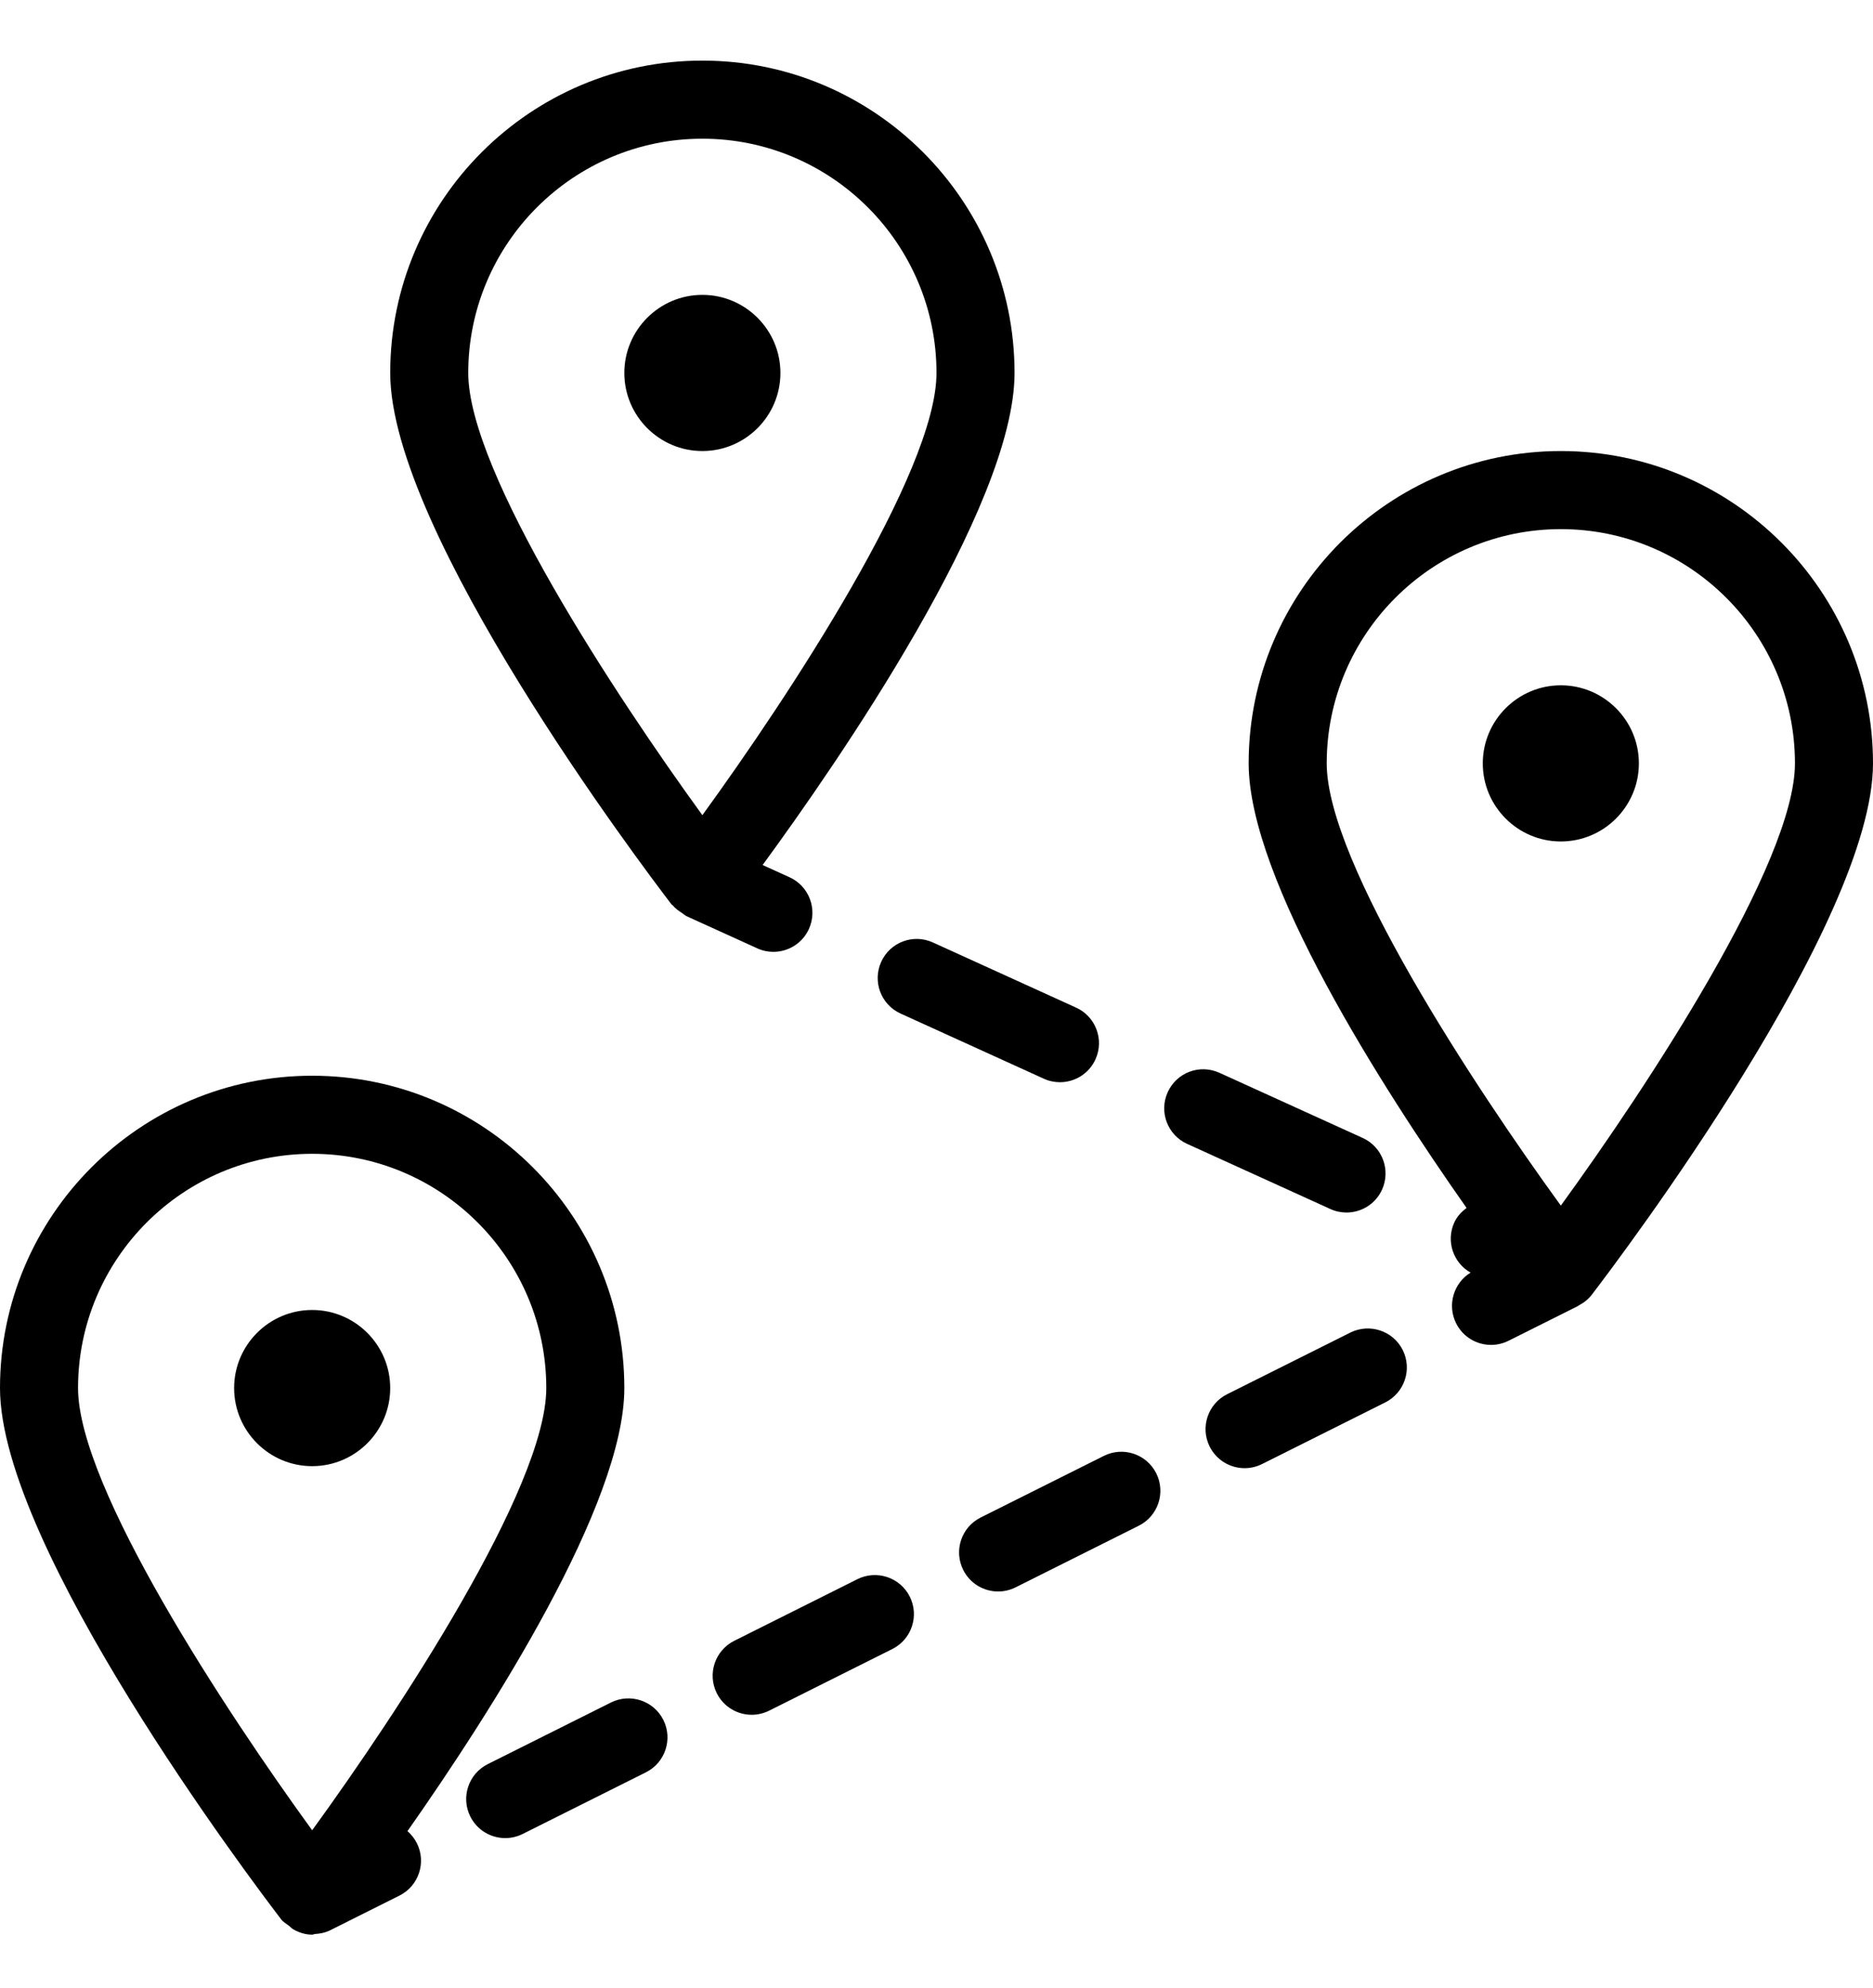
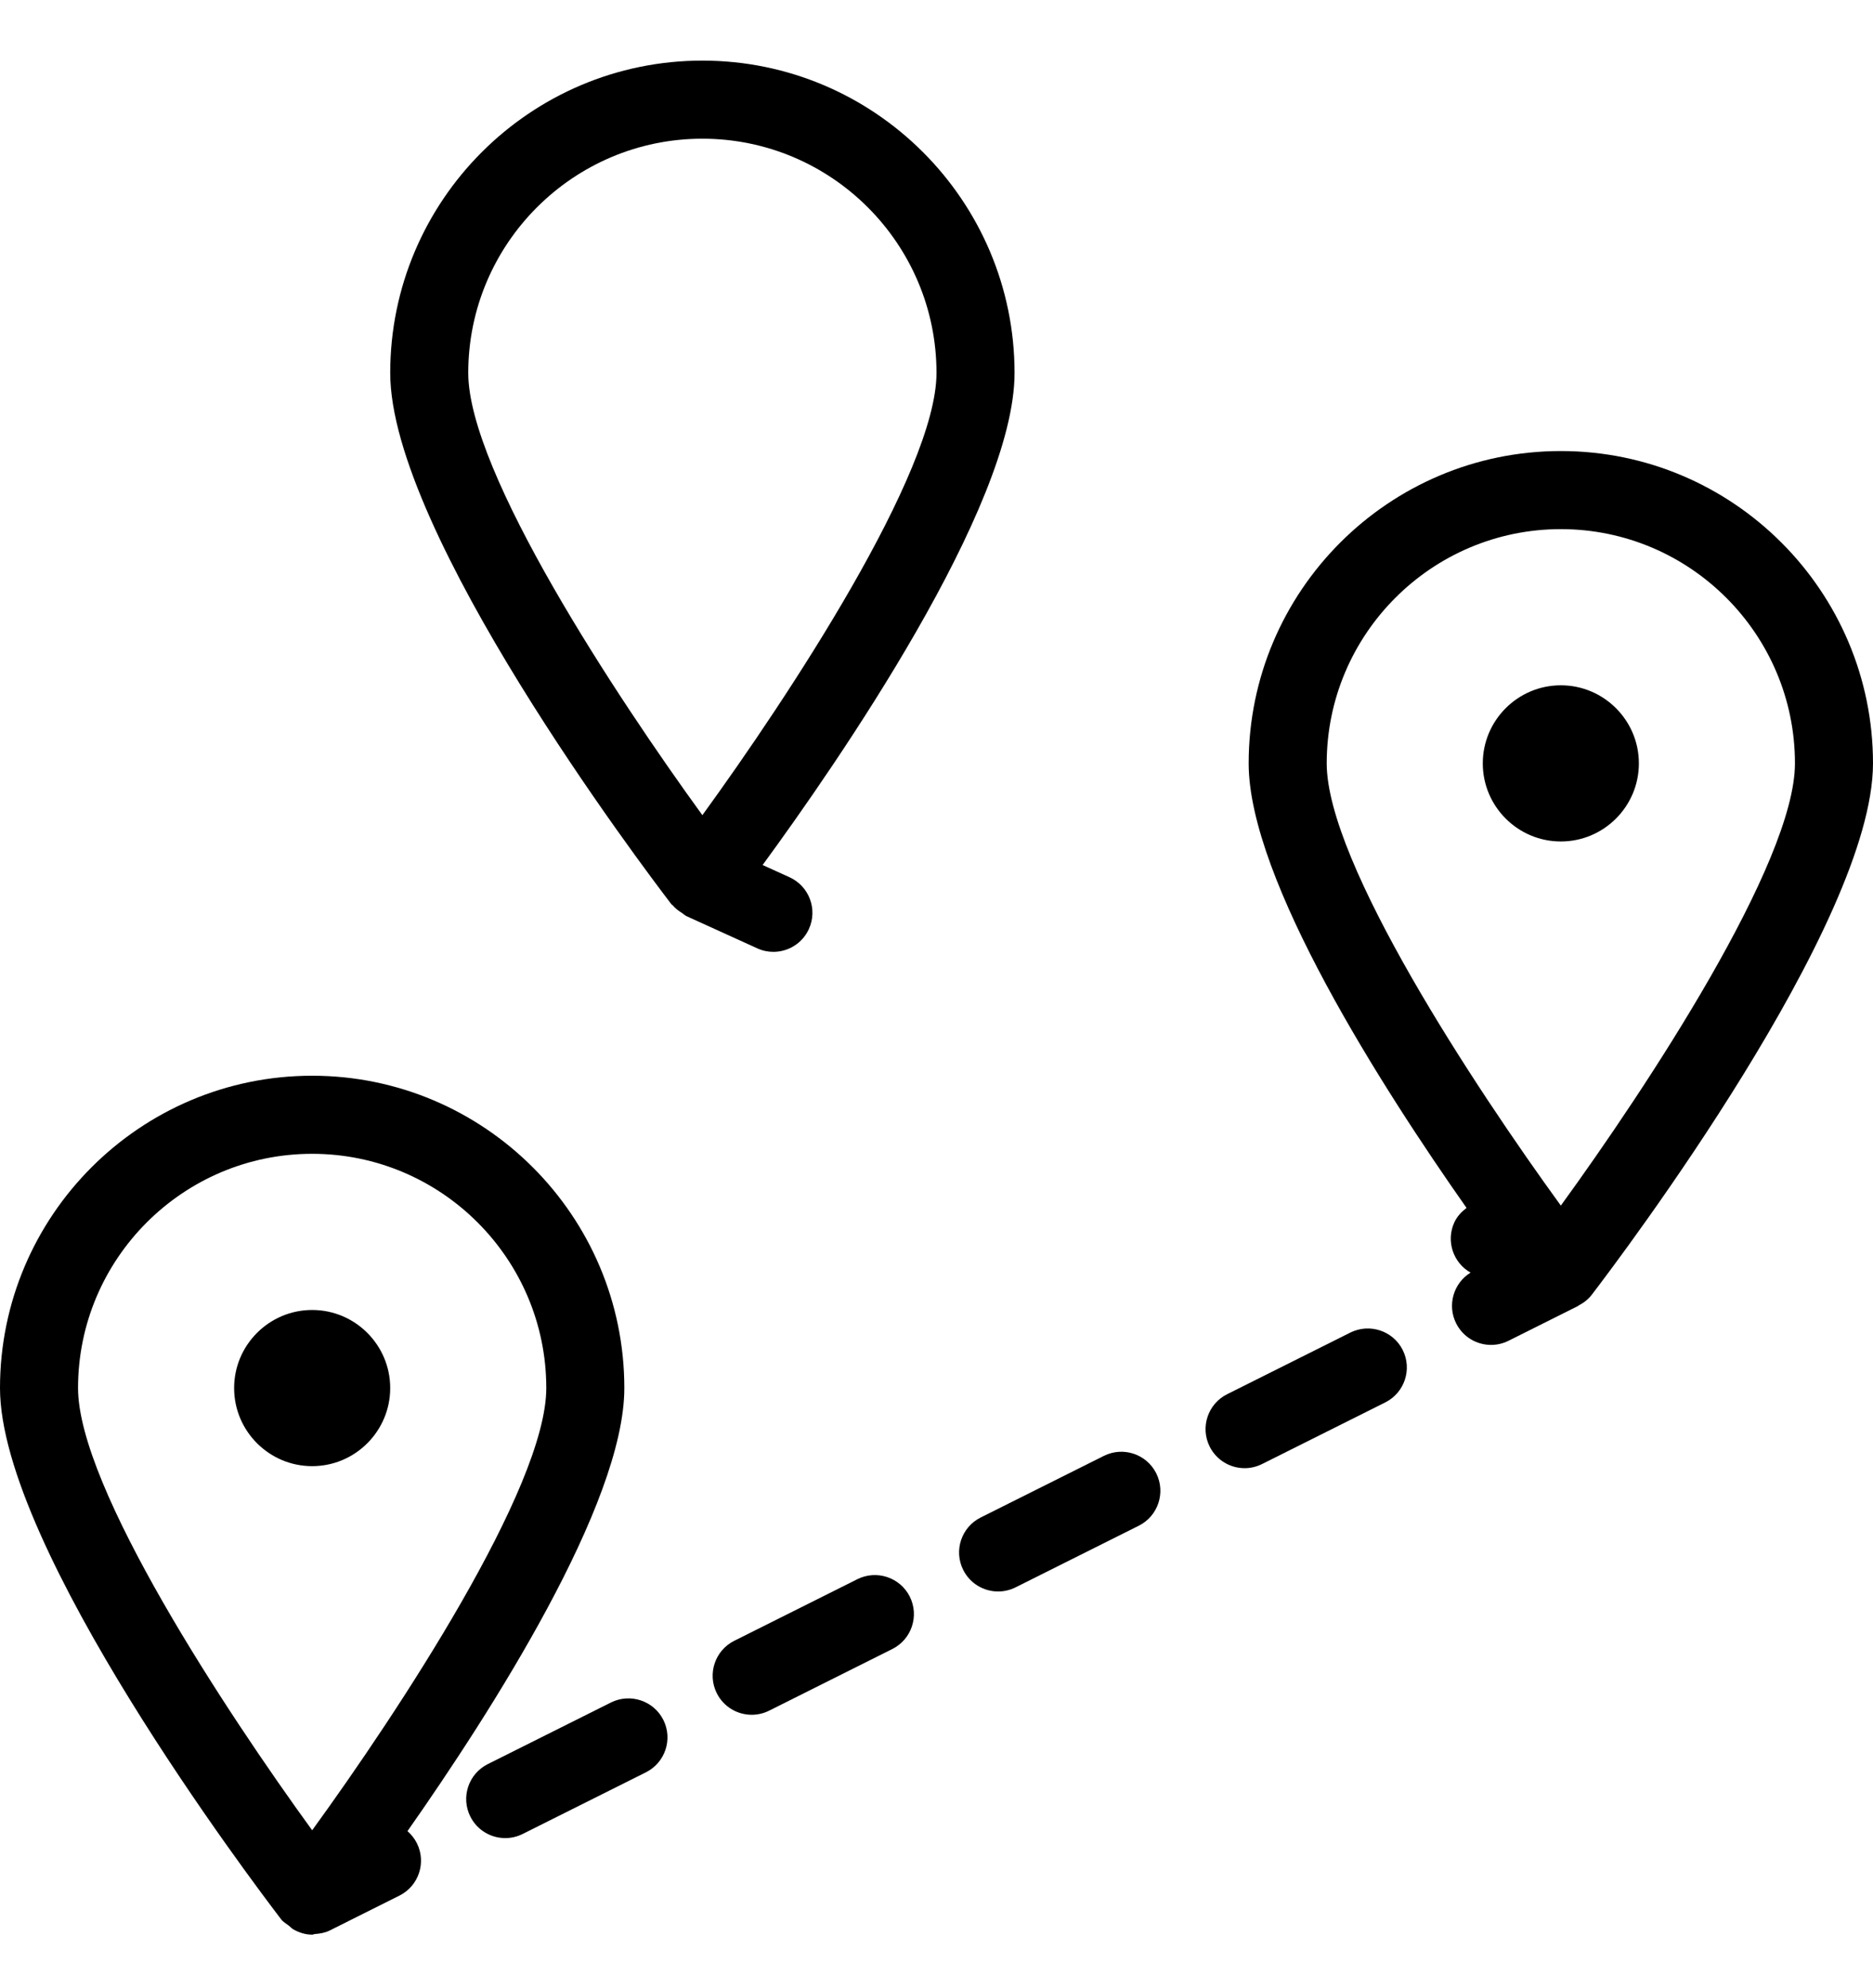
<svg xmlns="http://www.w3.org/2000/svg" version="1.1" id="Capa_1" x="0px" y="0px" width="595.281px" height="631.468px" viewBox="0 104.051 595.281 631.468" enable-background="new 0 104.051 595.281 631.468" xml:space="preserve">
  <g>
    <g>
      <g>
        <path d="M99.213,520.158c-13.673,0-24.803,11.131-24.803,24.803c0,13.674,11.13,24.805,24.803,24.805     s24.803-11.131,24.803-24.803C124.016,531.289,112.887,520.158,99.213,520.158z" />
-         <path d="M223.23,197.715c-13.673,0-24.803,11.13-24.803,24.803c0,13.673,11.13,24.803,24.803,24.803s24.803-11.13,24.803-24.803     C248.033,208.845,236.903,197.715,223.23,197.715z" />
        <path d="M496.068,247.322c-54.705,0-99.215,44.508-99.215,99.213c0,36.968,42.604,103.302,69.25,141.207     c-1.598,1.211-3.012,2.674-3.898,4.623c-2.689,5.898-0.363,12.801,5.172,15.926c-5.414,3.332-7.486,10.307-4.59,16.107     c2.18,4.348,6.551,6.855,11.105,6.855c1.865,0,3.754-0.424,5.533-1.309l22.129-11.064l0.006-0.002l0.055-0.027     c0.07-0.035,0.098-0.119,0.17-0.156c1.578-0.824,3.016-1.938,4.129-3.391c9.143-11.943,89.367-118.084,89.367-168.769     C595.281,291.83,550.771,247.322,496.068,247.322z M496.068,487c-27.264-37.508-74.41-108.891-74.41-140.464     c0-41.032,33.377-74.41,74.41-74.41c41.031,0,74.408,33.378,74.408,74.41C570.476,378.108,523.33,449.492,496.068,487z" />
        <path d="M496.068,321.732c-13.674,0-24.805,11.13-24.805,24.803c0,13.673,11.131,24.803,24.805,24.803     c13.672,0,24.803-11.13,24.803-24.803C520.871,332.862,509.74,321.732,496.068,321.732z" />
        <path d="M129.5,685.705c26.667-37.979,68.927-103.922,68.927-140.742c0-54.705-44.508-99.213-99.213-99.213     C44.508,445.748,0,490.257,0,544.962c0,50.684,80.223,156.824,89.368,168.766c0.66,0.863,1.609,1.363,2.45,2.012     c0.506,0.391,0.881,0.873,1.435,1.178c1.82,1.014,3.82,1.668,5.962,1.668l0.006-0.002l0.006,0.002     c0.285,0,0.558-0.18,0.843-0.201c1.625-0.119,3.232-0.391,4.662-1.1c0.009-0.006,0.02-0.004,0.029-0.008l22.188-11.096     c6.128-3.063,8.611-10.512,5.547-16.641C131.737,688.027,130.705,686.744,129.5,685.705z M99.213,685.425     c-27.262-37.508-74.41-108.891-74.41-140.465c0-41.031,33.378-74.41,74.41-74.41c41.032,0,74.41,33.379,74.41,74.41     C173.623,576.535,126.475,647.917,99.213,685.425z" />
        <path d="M429.177,527.328l-39.168,19.584c-6.129,3.064-8.611,10.514-5.547,16.641c2.18,4.35,6.551,6.855,11.105,6.855     c1.865,0,3.754-0.424,5.533-1.309l39.168-19.584c6.129-3.063,8.611-10.512,5.549-16.641     C442.755,526.757,435.294,524.3,429.177,527.328z" />
        <path d="M194.188,644.83l-39.168,19.584c-6.128,3.064-8.611,10.514-5.547,16.641c2.18,4.35,6.552,6.855,11.106,6.855     c1.865,0,3.754-0.424,5.534-1.309l39.168-19.584c6.128-3.063,8.611-10.512,5.547-16.641     C207.753,644.248,200.304,641.8,194.188,644.83z" />
        <path d="M350.843,566.496l-39.168,19.584c-6.129,3.064-8.611,10.514-5.547,16.641c2.18,4.35,6.551,6.855,11.105,6.855     c1.865,0,3.754-0.424,5.533-1.309l39.168-19.584c6.129-3.063,8.611-10.512,5.549-16.641     C364.408,565.914,356.972,563.445,350.843,566.496z" />
        <path d="M272.509,605.662l-39.155,19.584c-6.128,3.064-8.611,10.514-5.547,16.641c2.18,4.35,6.552,6.855,11.106,6.855     c1.865,0,3.754-0.424,5.534-1.309l39.155-19.584c6.128-3.063,8.611-10.512,5.547-16.641     C286.074,605.082,278.613,602.623,272.509,605.662z" />
-         <path d="M280.066,409.573c-2.835,6.237-0.085,13.588,6.153,16.422l45.525,20.699c1.672,0.762,3.416,1.113,5.123,1.113     c4.725,0,9.229-2.701,11.301-7.268c2.834-6.238,0.084-13.588-6.154-16.422l-45.524-20.699     C290.216,400.55,282.877,403.36,280.066,409.573z" />
-         <path d="M427.943,489.203c4.723,0,9.229-2.701,11.299-7.268c2.836-6.238,0.086-13.59-6.152-16.424l-45.539-20.697     c-6.309-2.857-13.6-0.061-16.422,6.152c-2.836,6.238-0.086,13.59,6.152,16.424l45.539,20.697     C424.49,488.851,426.234,489.203,427.943,489.203z" />
        <path d="M245.793,406.4c4.724,0,9.229-2.701,11.3-7.268c2.835-6.238,0.073-13.589-6.153-16.423l-8.565-3.893     c23.493-32.068,80.07-113.685,80.07-156.301c0-54.705-44.509-99.213-99.214-99.213s-99.213,44.508-99.213,99.213     c0,50.685,80.223,156.825,89.368,168.767c0.107,0.141,0.286,0.194,0.4,0.329c0.823,0.993,1.874,1.763,3.011,2.474     c0.401,0.25,0.706,0.616,1.132,0.819c0.065,0.03,0.104,0.091,0.169,0.121l22.573,10.258     C242.342,406.049,244.086,406.4,245.793,406.4z M148.82,222.518c0-41.032,33.378-74.41,74.41-74.41     c41.032,0,74.41,33.378,74.41,74.41c0,31.573-47.148,102.956-74.41,140.464C195.968,325.473,148.82,254.092,148.82,222.518z" />
      </g>
    </g>
  </g>
</svg>